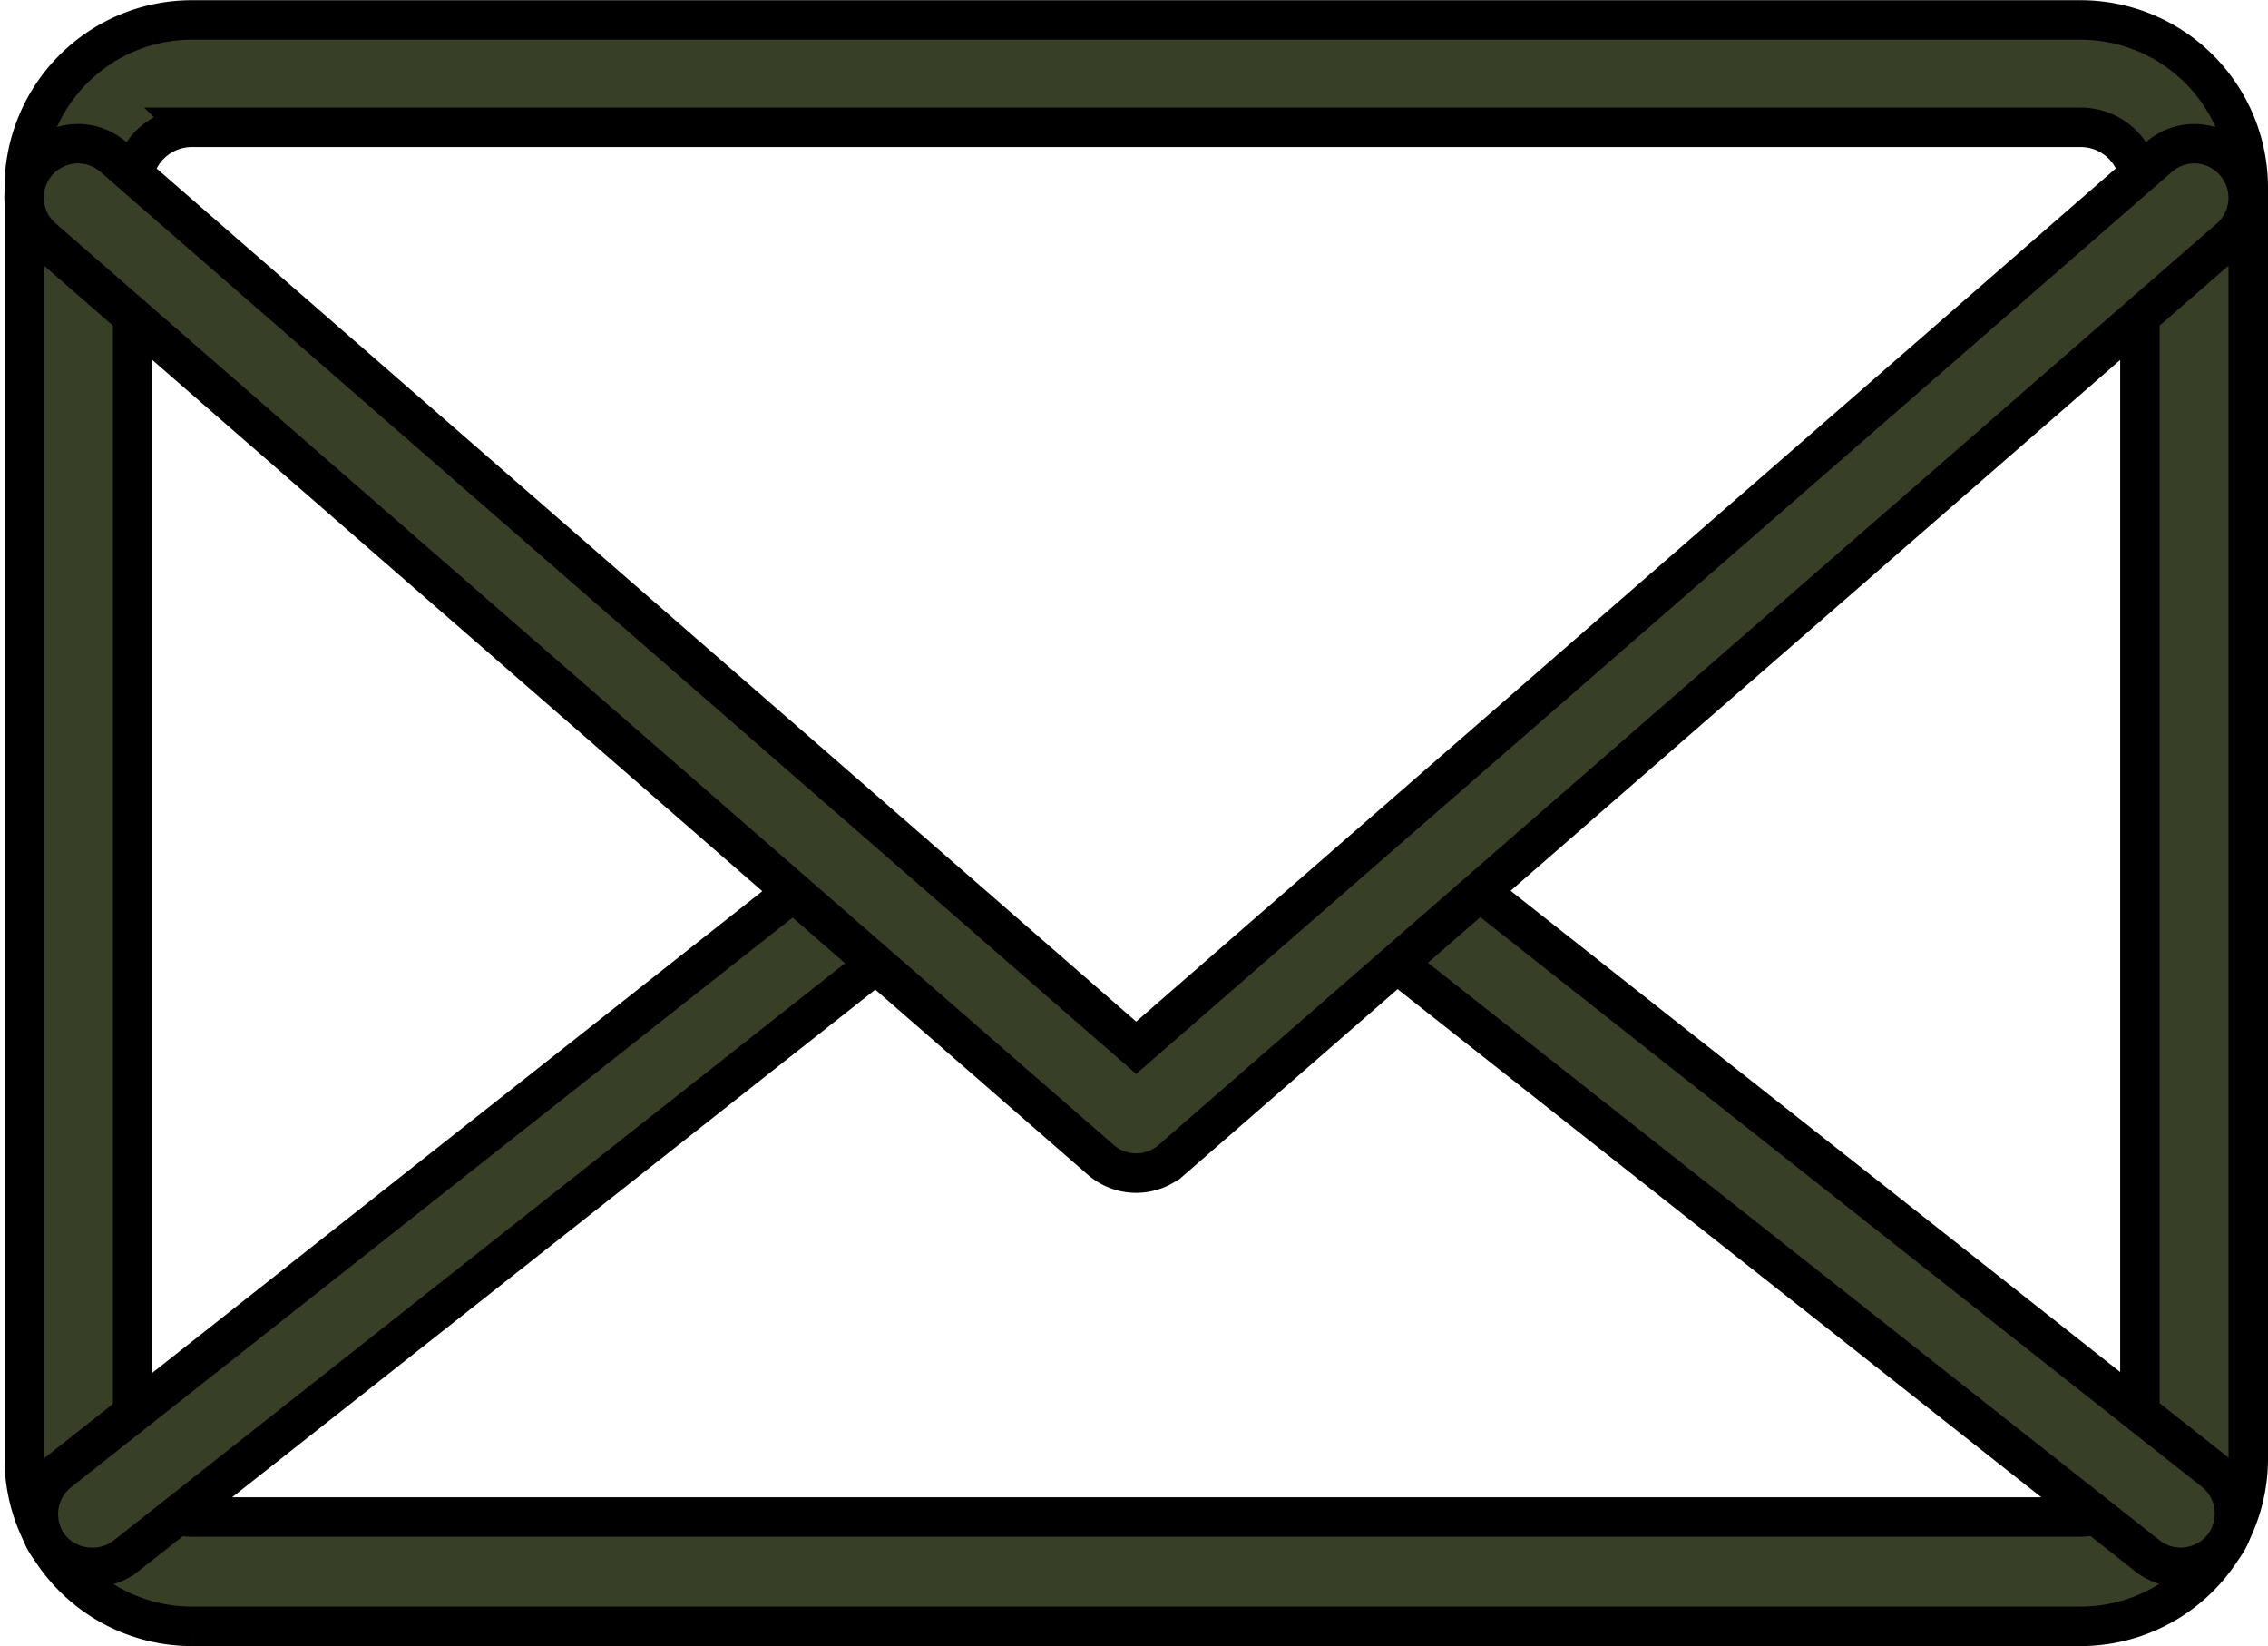
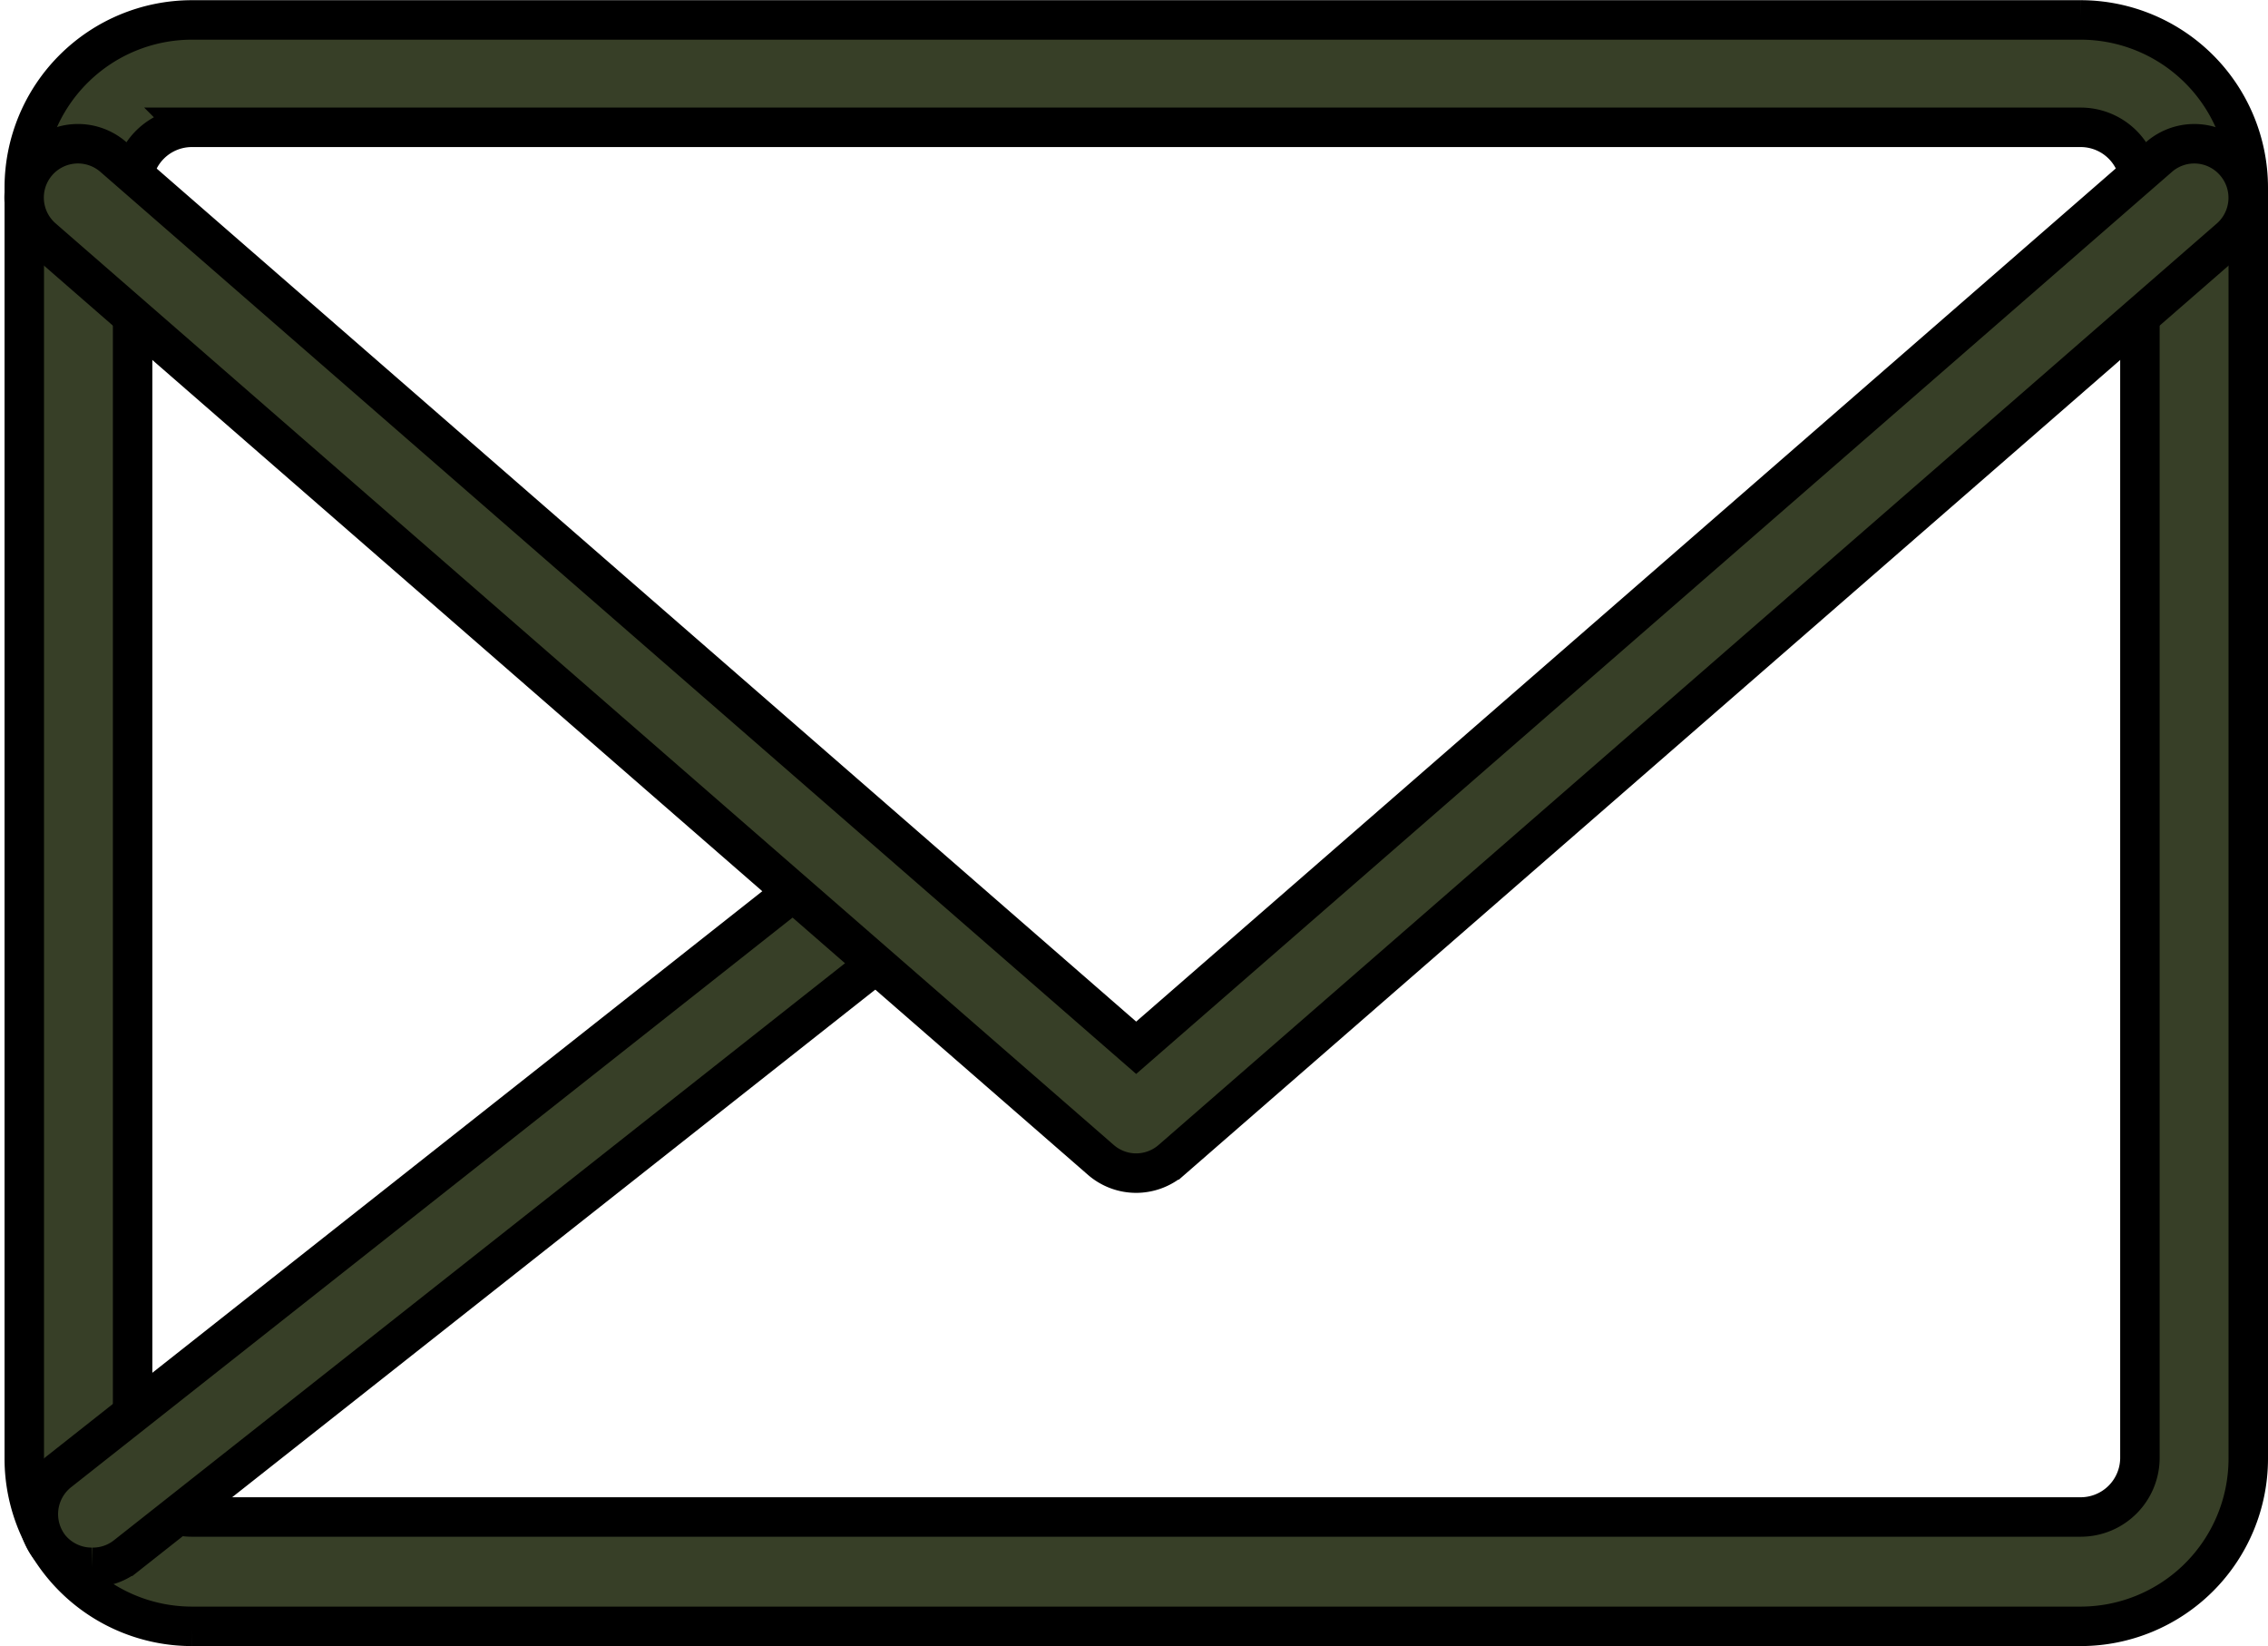
<svg xmlns="http://www.w3.org/2000/svg" width="11.492" height="8.339" viewBox="0 0 11.492 8.339">
  <g id="グループ_475" data-name="グループ 475" transform="translate(0.123 0.1)">
    <path id="パス_22" data-name="パス 22" d="M5936.98-2351.889h-9.571a.85.85,0,0,1-.849-.849v-6.44a.85.85,0,0,1,.849-.849h9.571a.85.85,0,0,1,.849.849v6.44A.85.85,0,0,1,5936.98-2351.889Zm-9.571-7.594a.3.3,0,0,0-.3.3v6.44a.3.3,0,0,0,.3.3h9.571a.3.3,0,0,0,.3-.3v-6.44a.3.3,0,0,0-.3-.3Z" transform="translate(-5926.56 2360.028)" fill="#373f27" stroke="#000" stroke-width="0.2" />
-     <path id="パス_23" data-name="パス 23" d="M5928.789-2242.331a.273.273,0,0,1-.214-.1.274.274,0,0,1,.045-.384l3.978-3.14a.273.273,0,0,1,.383.045.273.273,0,0,1-.044.383l-3.979,3.14A.271.271,0,0,1,5928.789-2242.331Z" transform="translate(-5928.445 2250.171)" fill="#373f27" stroke="#000" stroke-width="0.2" />
-     <path id="パス_24" data-name="パス 24" d="M6113.975-2242.331a.269.269,0,0,1-.168-.059l-3.979-3.14a.273.273,0,0,1-.044-.383.273.273,0,0,1,.383-.045l3.978,3.14a.274.274,0,0,1,.046.384A.276.276,0,0,1,6113.975-2242.331Z" transform="translate(-6103.05 2250.171)" fill="#373f27" stroke="#000" stroke-width="0.2" />
+     <path id="パス_23" data-name="パス 23" d="M5928.789-2242.331a.273.273,0,0,1-.214-.1.274.274,0,0,1,.045-.384l3.978-3.14a.273.273,0,0,1,.383.045.273.273,0,0,1-.044.383l-3.979,3.14A.271.271,0,0,1,5928.789-2242.331" transform="translate(-5928.445 2250.171)" fill="#373f27" stroke="#000" stroke-width="0.2" />
    <path id="パス_25" data-name="パス 25" d="M5932.194-2337.554a.273.273,0,0,1-.179-.067l-5.362-4.669a.273.273,0,0,1-.027-.385.273.273,0,0,1,.385-.027l5.183,4.513,5.183-4.513a.272.272,0,0,1,.384.027.273.273,0,0,1-.025.385l-5.363,4.669A.274.274,0,0,1,5932.194-2337.554Z" transform="translate(-5926.56 2343.397)" fill="#373f27" stroke="#000" stroke-width="0.2" />
  </g>
</svg>